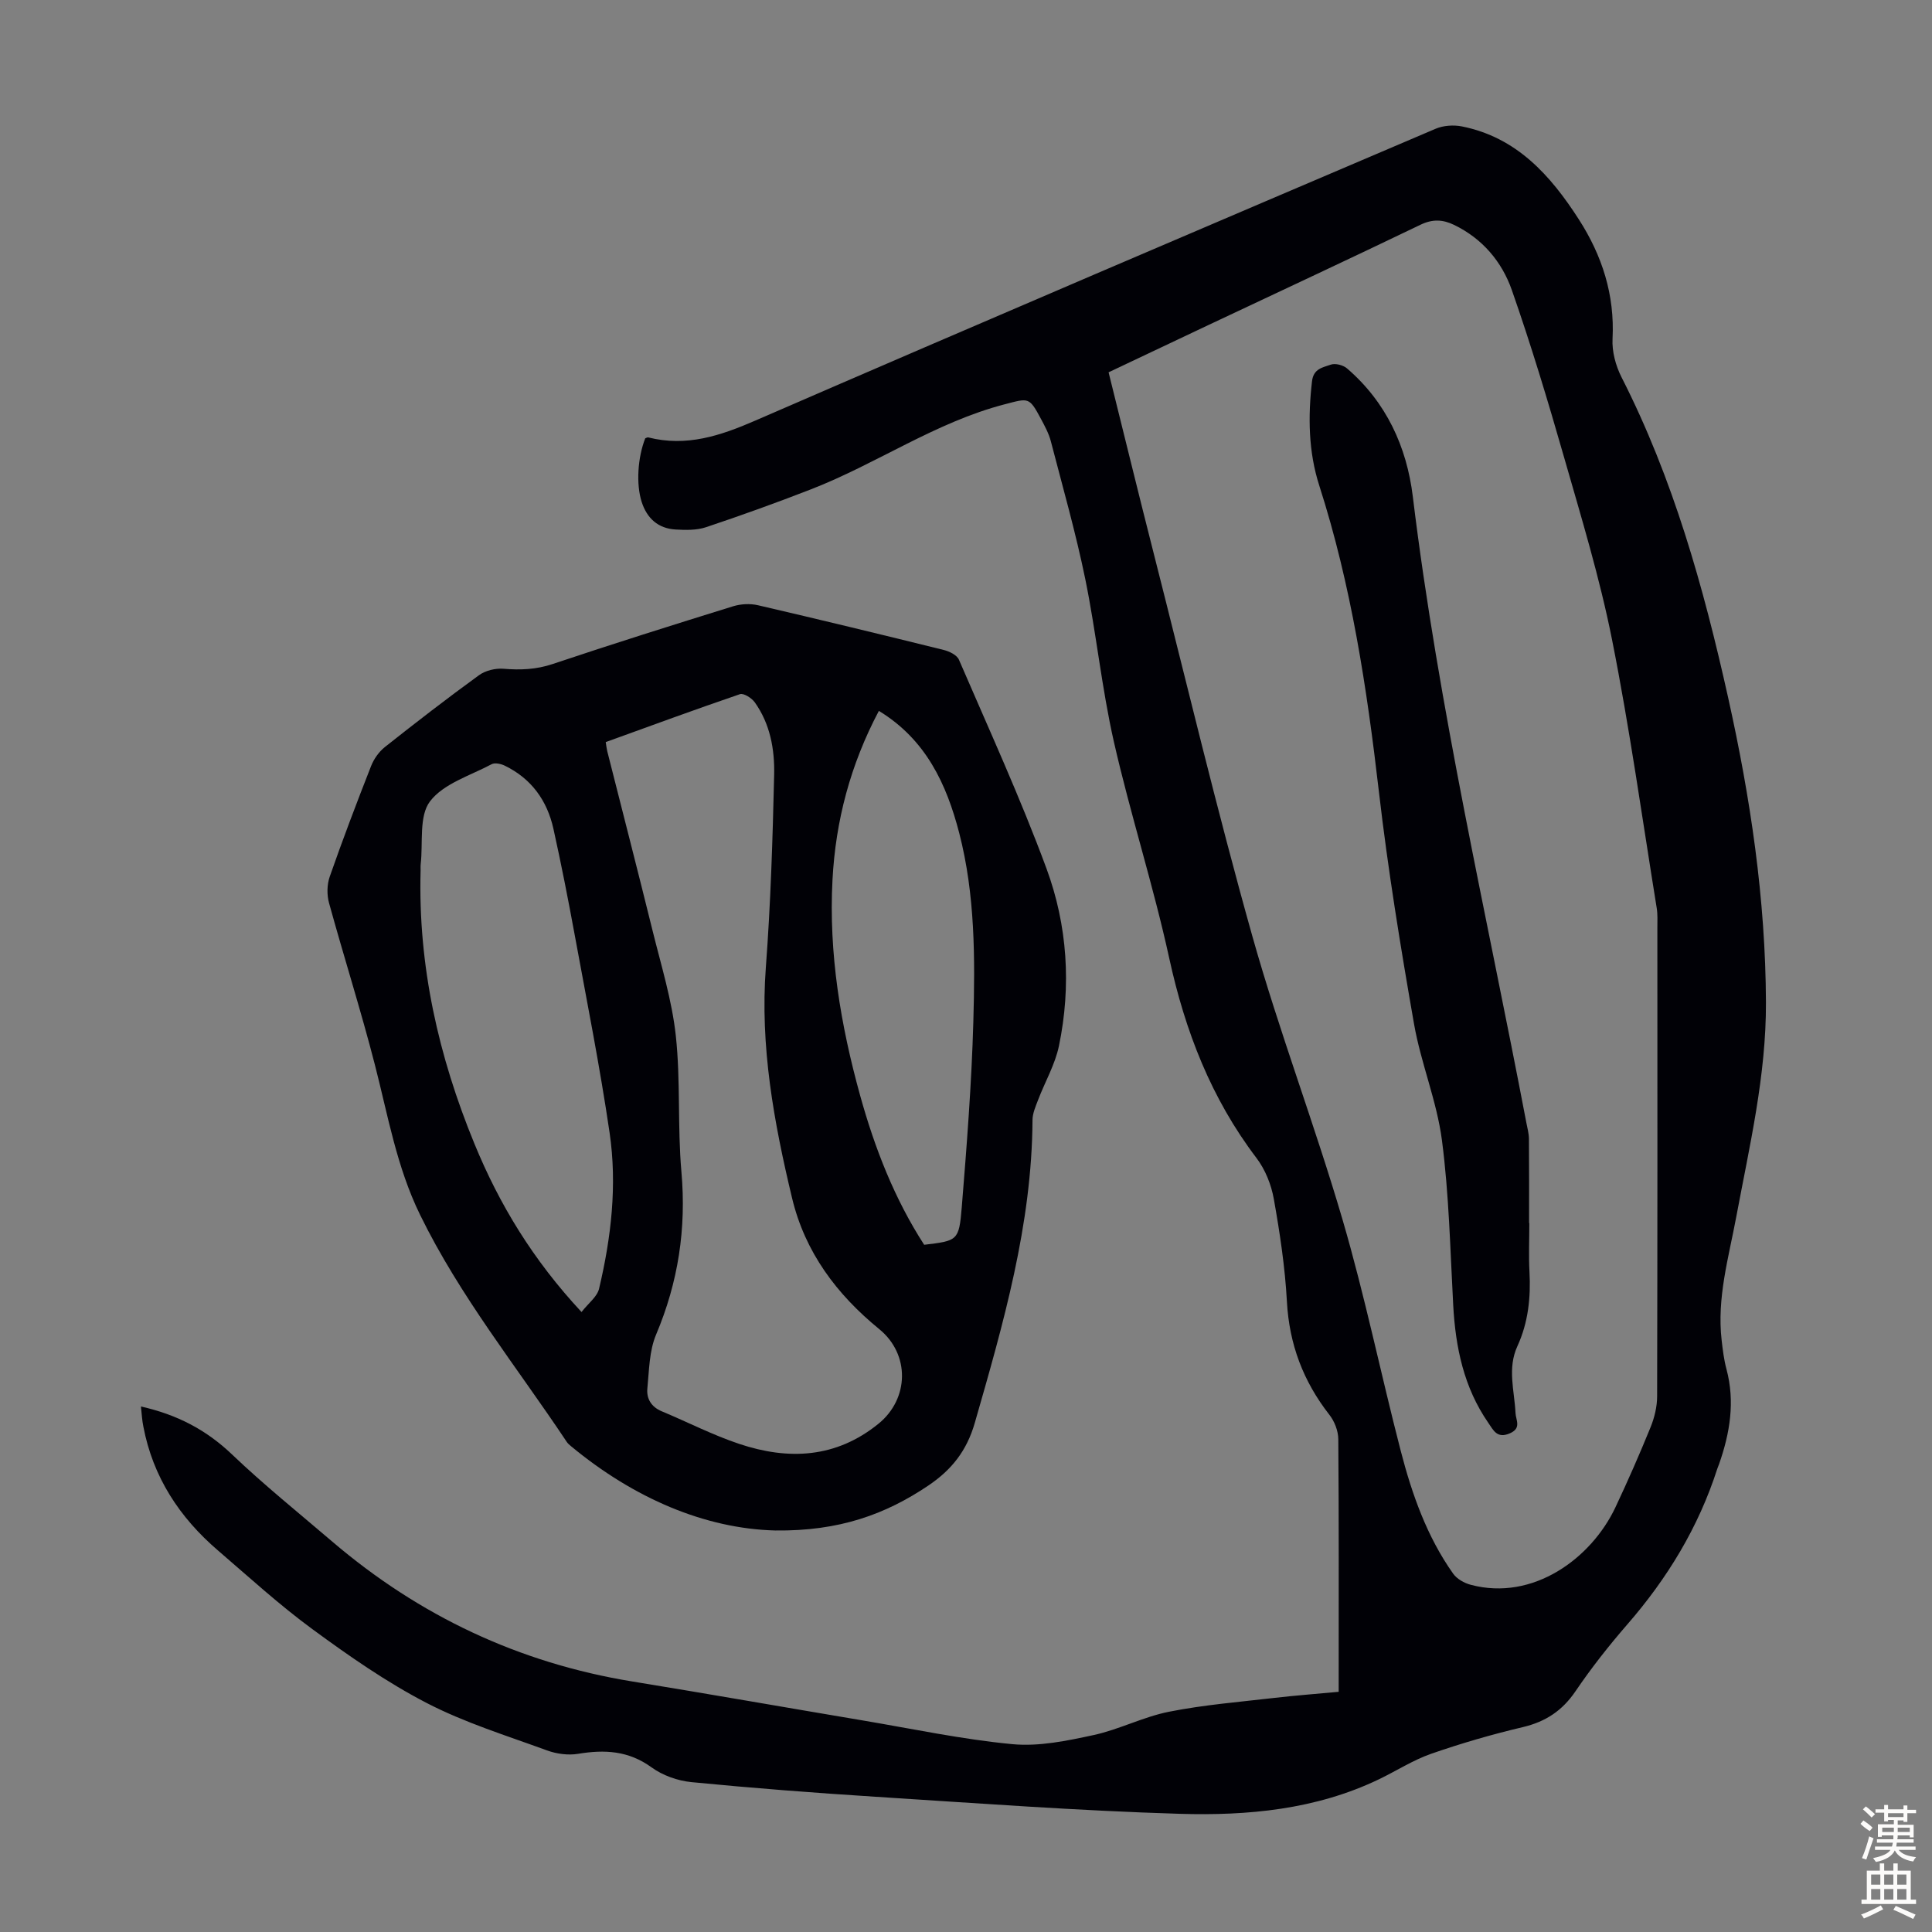
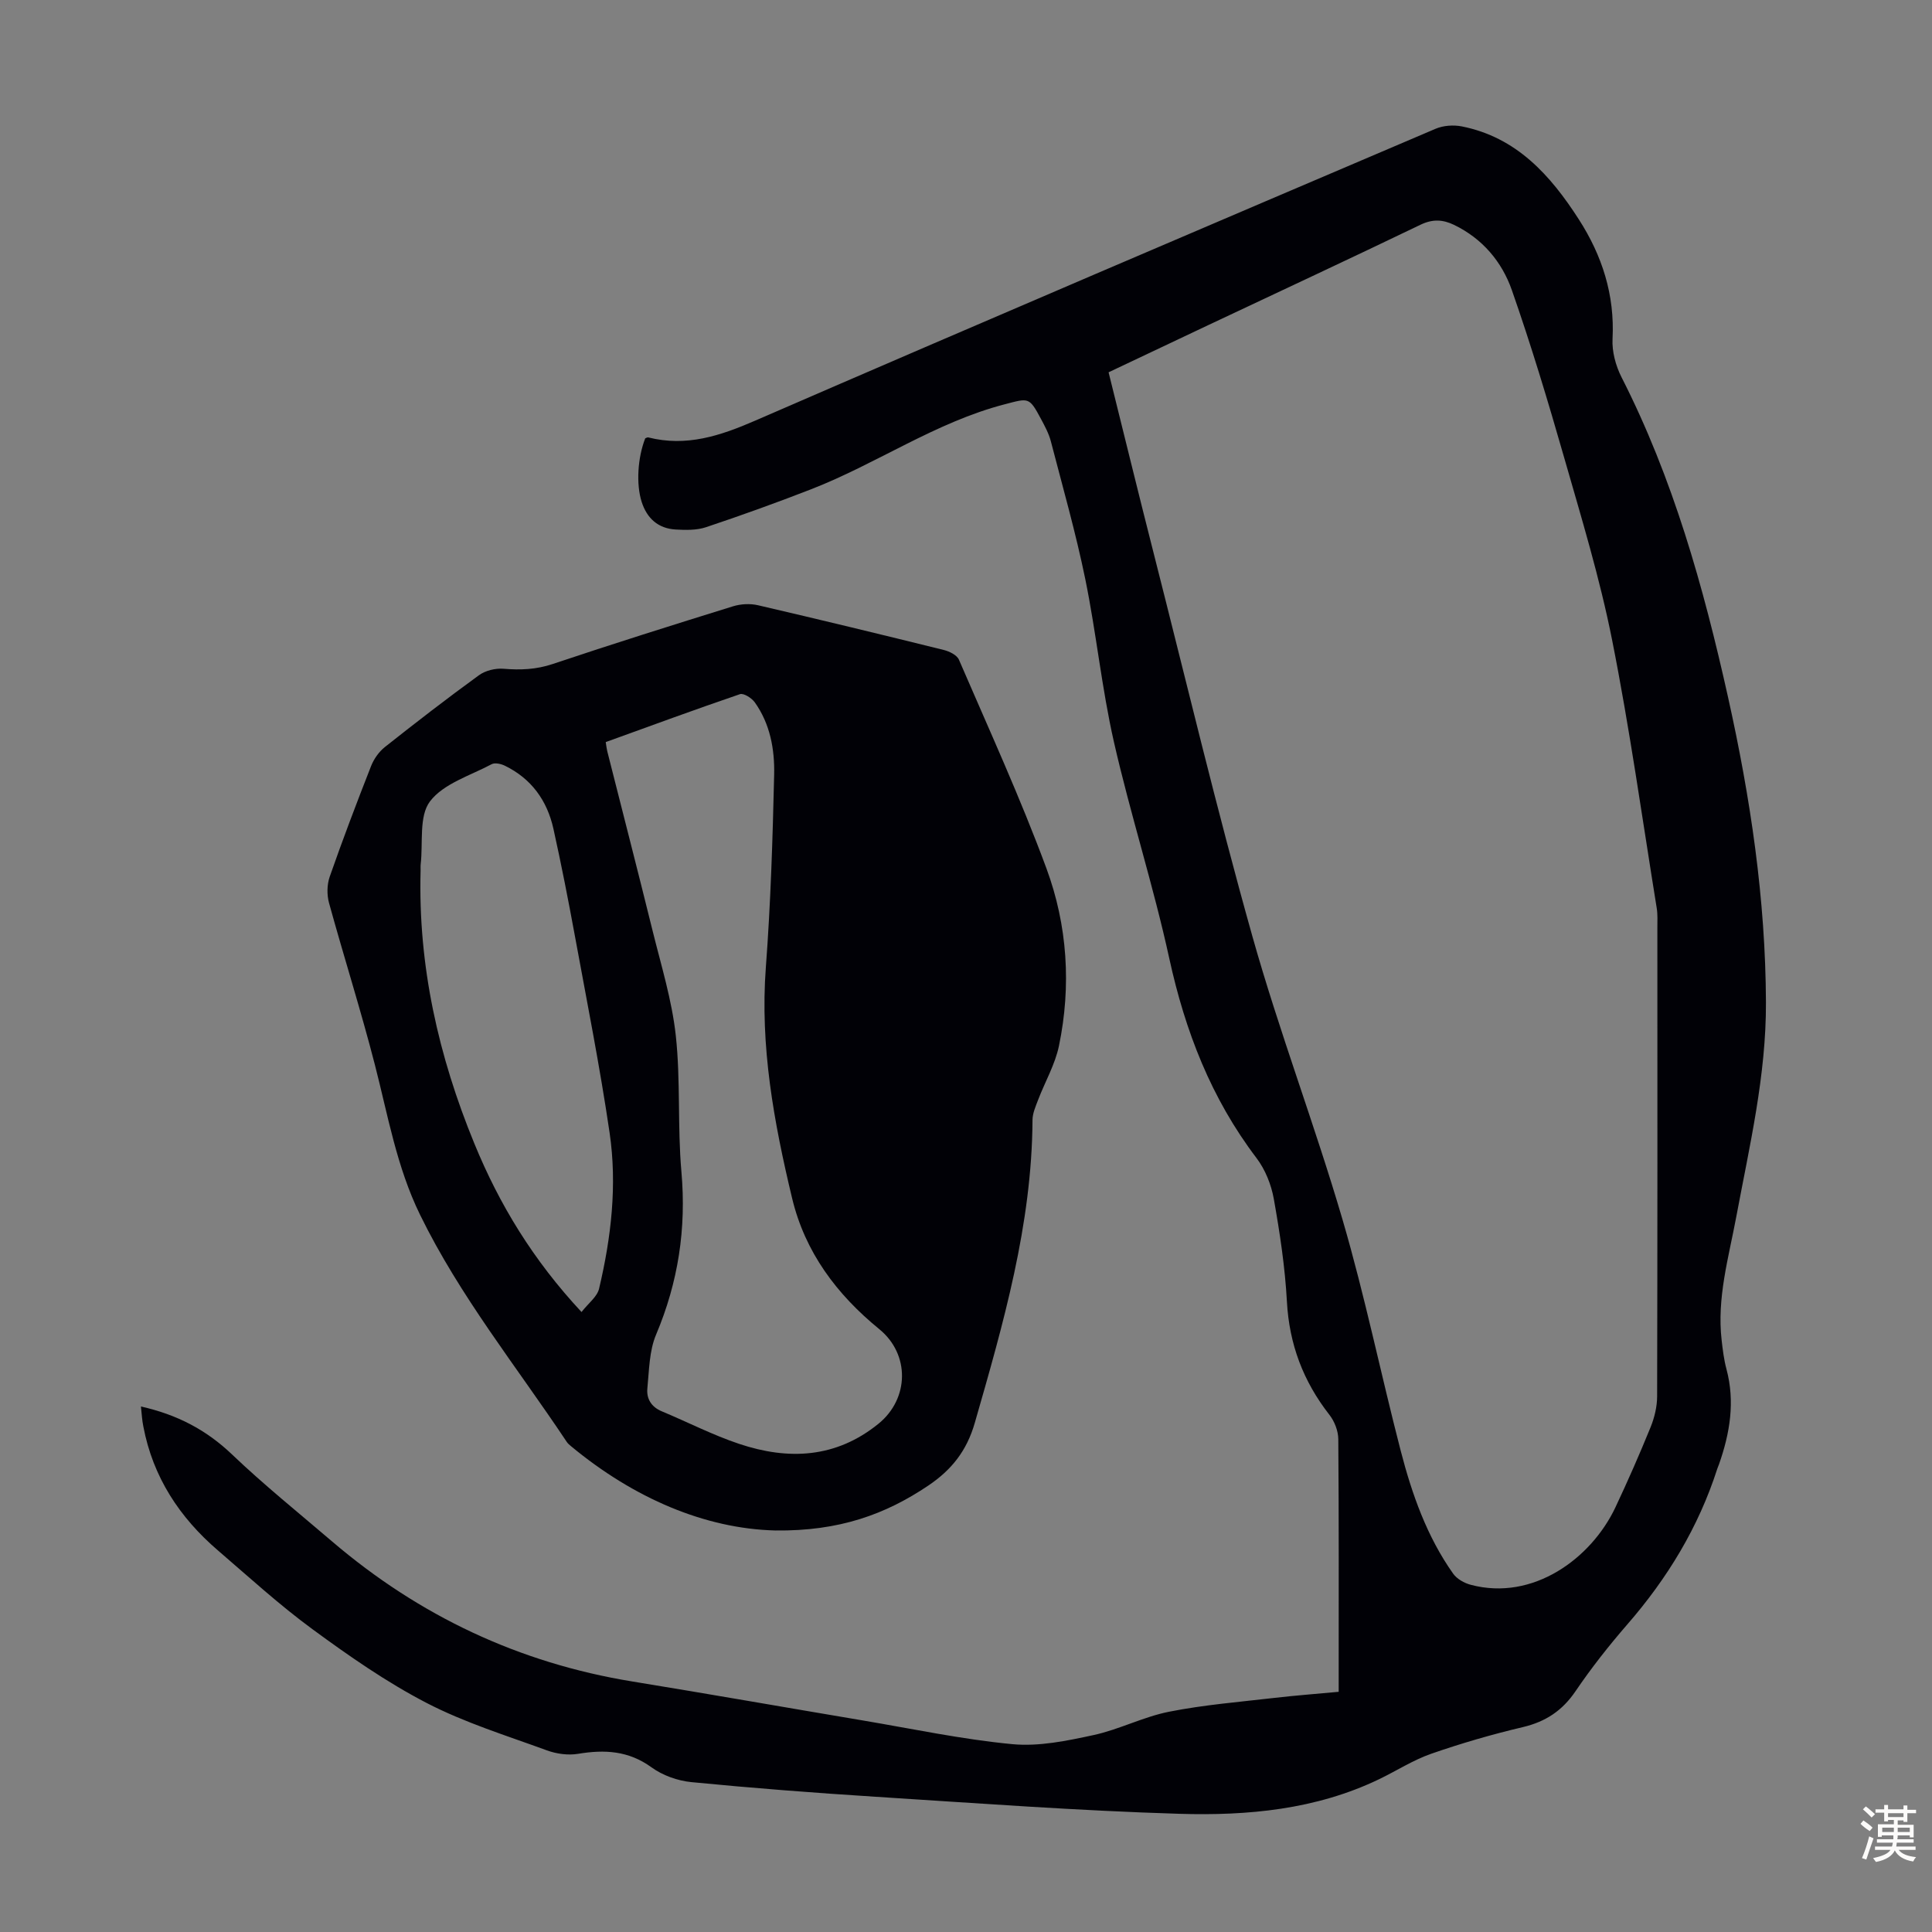
<svg xmlns="http://www.w3.org/2000/svg" enable-background="new 0 0 400 400" viewBox="0 0 400 400">
  <rect x="0" y="0" width="400" height="400" fill="#808080" stroke="none" />
  <g fill="#010106">
    <path d="m29.18 291.2c7.53 1.69 13.54 4.86 18.83 9.9 6.63 6.33 13.8 12.1 20.77 18.06 18.03 15.39 38.67 25.14 62.12 28.97 15.88 2.59 31.74 5.38 47.61 8.05 10.35 1.74 20.66 3.94 31.08 4.93 5.51.52 11.3-.69 16.81-1.88 5.32-1.15 10.33-3.79 15.67-4.84 7.2-1.43 14.57-2.02 21.88-2.87 4.31-.5 8.64-.82 13.21-1.25 0-1.29 0-2.28 0-3.27 0-16.34.05-32.69-.08-49.03-.01-1.71-.78-3.7-1.85-5.06-5.41-6.93-8.31-14.6-8.79-23.45-.39-7.11-1.46-14.21-2.71-21.23-.53-2.97-1.78-6.1-3.6-8.49-9.38-12.35-14.76-26.26-18.05-41.34-3.28-15.05-8.04-29.78-11.46-44.81-2.52-11.1-3.64-22.51-5.92-33.67-1.97-9.61-4.67-19.07-7.14-28.58-.42-1.6-1.24-3.11-2.03-4.59-2.46-4.6-2.54-4.34-7.5-3.05-14.34 3.72-26.51 12.32-40.13 17.61-7.18 2.79-14.42 5.4-21.72 7.84-1.94.65-4.21.6-6.3.48-3.63-.21-5.95-2.32-7.04-5.75-1.16-3.66-.82-9.14.75-13.13.21-.07.44-.23.62-.19 7.91 2 14.92-.33 22.21-3.5 46.84-20.34 93.81-40.36 140.78-60.39 1.61-.69 3.72-.84 5.45-.5 11.33 2.25 18.35 10.1 24.23 19.25 4.83 7.51 7.45 15.63 6.98 24.74-.14 2.61.65 5.55 1.85 7.92 10.7 21 16.98 43.45 22.07 66.3 4.63 20.79 7.76 41.75 7.84 63.14.06 15.15-3.4 29.72-6.15 44.44-1.58 8.44-4.04 16.8-3.02 25.54.23 1.99.47 4.01.99 5.94 1.82 6.78.72 13.29-1.54 19.73-.11.32-.26.62-.36.94-3.89 12.1-10.33 22.68-18.65 32.24-3.81 4.39-7.43 8.99-10.69 13.79-2.74 4.04-6.19 6.32-10.91 7.44-6.41 1.51-12.77 3.36-18.98 5.52-3.76 1.31-7.19 3.54-10.81 5.28-13.07 6.28-27.17 7.57-41.27 7.15-21-.63-41.98-2.2-62.96-3.53-12.72-.81-25.44-1.79-38.13-3.03-2.85-.28-5.95-1.39-8.25-3.06-4.77-3.46-9.72-3.71-15.2-2.8-2.06.34-4.46.02-6.45-.71-8.39-3.07-17.04-5.74-24.93-9.83-8.28-4.29-16.05-9.71-23.59-15.24-6.85-5.02-13.15-10.79-19.6-16.33-7.96-6.83-13.46-15.2-15.44-25.65-.27-1.28-.33-2.6-.5-4.15zm200.34-214.12c3.16 12.69 6.2 25.16 9.37 37.6 6.72 26.41 13.03 52.94 20.4 79.16 5.56 19.77 12.92 39.03 18.69 58.75 4.61 15.75 7.9 31.87 12.02 47.77 2.33 8.99 5.42 17.77 10.86 25.45.78 1.1 2.31 1.96 3.66 2.31 12.89 3.42 24.95-5.47 29.94-16.05 2.57-5.46 5-10.99 7.27-16.57.81-2 1.36-4.27 1.36-6.42.08-32.34.06-64.69.05-97.03 0-1.34.08-2.71-.13-4.02-3-18.54-5.59-37.16-9.25-55.57-2.54-12.79-6.37-25.34-9.97-37.9-3.32-11.58-6.8-23.13-10.78-34.5-2.06-5.88-6.09-10.66-11.96-13.5-2.32-1.12-4.44-1.24-6.95-.03-14.6 7.03-29.29 13.87-43.94 20.78-6.85 3.23-13.69 6.48-20.64 9.77z" />
-     <path d="m160.53 316.87c-14.57-.37-29.29-6.67-42.27-17.42-.34-.28-.7-.58-.94-.95-10.34-15.53-22.1-30.1-30.36-47.01-4.84-9.91-6.64-20.55-9.34-31.02-2.89-11.25-6.42-22.33-9.5-33.53-.46-1.68-.43-3.78.14-5.42 2.69-7.7 5.59-15.33 8.57-22.92.58-1.47 1.62-2.95 2.85-3.93 6.4-5.07 12.87-10.07 19.48-14.87 1.34-.98 3.43-1.48 5.1-1.34 3.49.29 6.75.16 10.16-.98 12.39-4.16 24.86-8.08 37.34-11.95 1.61-.5 3.55-.6 5.18-.22 12.84 2.98 25.66 6.09 38.46 9.26 1.16.29 2.71 1.04 3.13 2 6.19 14.35 12.72 28.59 18.13 43.24 4.35 11.79 5.16 24.29 2.59 36.71-.8 3.87-2.9 7.47-4.33 11.22-.51 1.34-1.14 2.76-1.15 4.14-.12 21.65-6.04 42.15-11.95 62.71-1.68 5.84-4.83 9.74-9.62 12.98-8.86 5.96-18.43 9.46-31.67 9.3zm-35.12-163.23c.13.8.18 1.34.31 1.87 3.12 12.35 6.31 24.69 9.36 37.06 1.79 7.26 4.04 14.49 4.84 21.87 1.01 9.32.33 18.81 1.16 28.16 1.04 11.77-.66 22.86-5.25 33.73-1.42 3.37-1.43 7.38-1.8 11.13-.21 2.13.82 3.84 2.99 4.74 5.35 2.23 10.54 4.91 16.02 6.74 10.2 3.41 20.04 2.97 28.84-4.17 6.38-5.18 6.54-14.38.17-19.58-8.82-7.2-15.38-15.93-18.06-27.14-3.76-15.69-6.66-31.45-5.43-47.77 1-13.27 1.41-26.58 1.72-39.89.12-5.25-.83-10.53-4.02-14.99-.63-.88-2.29-1.94-3.06-1.68-9.29 3.17-18.5 6.56-27.79 9.92zm-5.01 118c1.42-1.83 3.24-3.16 3.63-4.83 2.52-10.62 3.77-21.46 2.18-32.29-2.01-13.7-4.72-27.3-7.22-40.93-1.35-7.35-2.79-14.7-4.41-22-1.3-5.85-4.57-10.4-10.08-13.07-.79-.38-2.04-.66-2.71-.3-4.43 2.36-9.96 4.01-12.76 7.69-2.33 3.06-1.42 8.59-1.93 13.02-.05.44-.01.89-.02 1.34-.54 19.67 3.7 38.4 11.13 56.49 5.18 12.64 12.17 24.13 22.19 34.88zm61.56-124.46c-5.91 11.18-8.95 22.74-9.6 34.96-.81 15.24 1.68 30.09 5.73 44.7 3.02 10.89 7.11 21.38 13.25 30.88 6.9-.84 7.21-.81 7.78-7.75 1.04-12.81 2.04-25.63 2.4-38.47.36-13.07.39-26.21-2.92-39.02-2.64-10.18-6.91-19.37-16.64-25.3z" />
-     <path d="m316.63 253.23c0 3.36-.15 6.72.03 10.07.29 5.34-.26 10.53-2.49 15.39-2.13 4.62-.62 9.23-.4 13.86.07 1.48 1.29 3.14-1.18 4.21-2.65 1.15-3.41-.67-4.45-2.17-5.08-7.34-6.8-15.66-7.27-24.41-.62-11.38-.86-22.82-2.33-34.09-1.06-8.14-4.36-15.97-5.78-24.09-2.79-15.96-5.41-31.98-7.27-48.07-2.49-21.48-5.71-42.74-12.35-63.4-2.25-6.99-2.35-14.27-1.5-21.6.31-2.66 2.29-2.85 3.87-3.43.93-.34 2.57.08 3.37.77 8.12 6.98 12.37 16.21 13.63 26.55 5.31 43.68 15.29 86.5 23.51 129.65.21 1.1.52 2.2.53 3.31.05 5.82.03 11.64.03 17.46.02-.01.04-.01.05-.01z" />
+     <path d="m160.53 316.87c-14.57-.37-29.29-6.67-42.27-17.42-.34-.28-.7-.58-.94-.95-10.34-15.53-22.1-30.1-30.36-47.01-4.84-9.91-6.64-20.55-9.34-31.02-2.89-11.25-6.42-22.33-9.5-33.53-.46-1.68-.43-3.78.14-5.42 2.69-7.7 5.59-15.33 8.57-22.92.58-1.47 1.62-2.95 2.85-3.93 6.4-5.07 12.87-10.07 19.48-14.87 1.34-.98 3.43-1.48 5.1-1.34 3.49.29 6.75.16 10.16-.98 12.39-4.16 24.86-8.08 37.34-11.95 1.61-.5 3.55-.6 5.18-.22 12.84 2.98 25.66 6.09 38.46 9.26 1.16.29 2.71 1.04 3.13 2 6.19 14.35 12.72 28.59 18.13 43.24 4.35 11.79 5.16 24.29 2.59 36.71-.8 3.87-2.9 7.47-4.33 11.22-.51 1.34-1.14 2.76-1.15 4.14-.12 21.65-6.04 42.15-11.95 62.71-1.68 5.84-4.83 9.74-9.62 12.98-8.86 5.96-18.43 9.46-31.67 9.3zm-35.12-163.23c.13.8.18 1.34.31 1.87 3.12 12.35 6.31 24.69 9.36 37.06 1.79 7.26 4.04 14.49 4.84 21.87 1.01 9.32.33 18.81 1.16 28.16 1.04 11.77-.66 22.86-5.25 33.73-1.42 3.37-1.43 7.38-1.8 11.13-.21 2.13.82 3.84 2.99 4.74 5.35 2.23 10.54 4.91 16.02 6.74 10.2 3.41 20.04 2.97 28.84-4.17 6.38-5.18 6.54-14.38.17-19.58-8.82-7.2-15.38-15.93-18.06-27.14-3.76-15.69-6.66-31.45-5.43-47.77 1-13.27 1.41-26.58 1.72-39.89.12-5.25-.83-10.53-4.02-14.99-.63-.88-2.29-1.94-3.06-1.68-9.29 3.17-18.5 6.56-27.79 9.92zm-5.01 118c1.42-1.83 3.24-3.16 3.63-4.83 2.52-10.62 3.77-21.46 2.18-32.29-2.01-13.7-4.72-27.3-7.22-40.93-1.35-7.35-2.79-14.7-4.41-22-1.3-5.85-4.57-10.4-10.08-13.07-.79-.38-2.04-.66-2.71-.3-4.43 2.36-9.96 4.01-12.76 7.69-2.33 3.06-1.42 8.59-1.93 13.02-.05.44-.01.89-.02 1.34-.54 19.67 3.7 38.4 11.13 56.49 5.18 12.64 12.17 24.13 22.19 34.88zm61.56-124.46z" />
  </g>
  <path d="m385.2 377.6.6-.7c.6.4 1.3.9 1.9 1.5l-.6.7c-.8-.5-1.4-1-1.9-1.5zm.3 7.1c.6-1.4 1.1-2.9 1.5-4.5.3.1.6.3.9.4-.5 1.4-1 2.9-1.5 4.4zm.2-10.1.6-.6c.7.5 1.3 1.1 1.9 1.6l-.7.7c-.6-.6-1.2-1.2-1.8-1.7zm8.4-.8h.8v.9h1.8v.7h-1.8v1.8h-.8v-.3h-1.2v.9h3.3v2.6h-.8v-.4h-2.5c0 .3 0 .6-.1.8h3.4v.7h-3.5c0 .3-.1.6-.1.8h4v.7h-3.5c.7.9 1.9 1.3 3.6 1.5-.2.2-.4.5-.6.9-1.9-.3-3.2-1.1-3.8-2.3-.5 1.1-1.8 2-3.9 2.4-.2-.3-.4-.5-.6-.8 1.9-.4 3.1-.9 3.6-1.7h-3.2v-.7h3.5c.1-.2.1-.5.2-.8h-3.3v-.7h3.4c0-.2 0-.5 0-.8h-2.4v.3h-.8v-2.6h3.3v-.9h-1.2v.3h-.8v-1.8h-1.8v-.7h1.8v-.9h.8v.9h3.2zm-4.4 5.5h2.4c0-.3 0-.6 0-.9h-2.4zm1.2-3.1h3.2v-.8h-3.2zm4.4 2.2h-2.4v.9h2.5v-.9z" fill="#fcfbfa" />
-   <path d="m389.2 385.8h.9v1.5h1.9v-1.5h.9v1.5h2.7v6h1.1v.9h-11.3v-.9h1.1v-6h2.7zm.2 8.7.5.8c-1.2.6-2.5 1.3-4 1.9-.2-.3-.3-.6-.6-.8 1.6-.6 3-1.3 4.1-1.9zm-2-4.3h1.9v-2.1h-1.9zm0 3.1h1.9v-2.2h-1.9zm2.7-3.1h1.9v-2.1h-1.9zm0 3.1h1.9v-2.2h-1.9zm2.4 1.3c1.4.6 2.7 1.2 4.1 1.8l-.5.9c-1.5-.7-2.8-1.4-4.1-1.9zm2.2-6.5h-1.9v2.1h1.9zm-1.9 5.2h1.9v-2.2h-1.9z" fill="#fcfbfa" />
</svg>